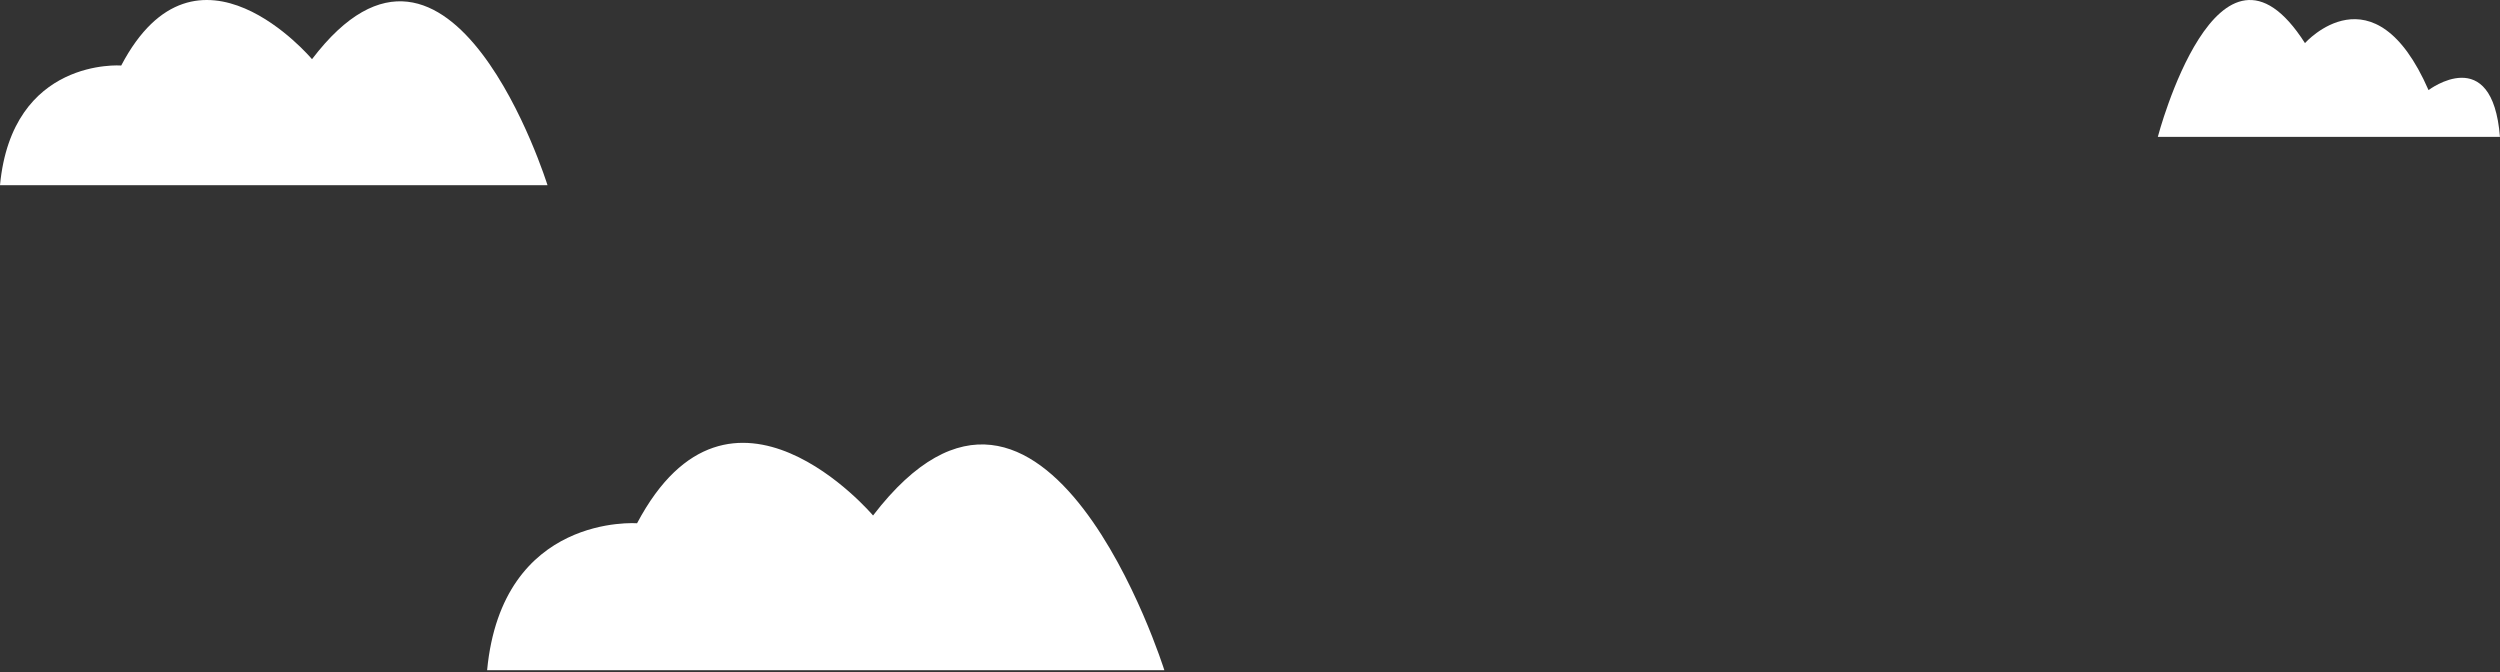
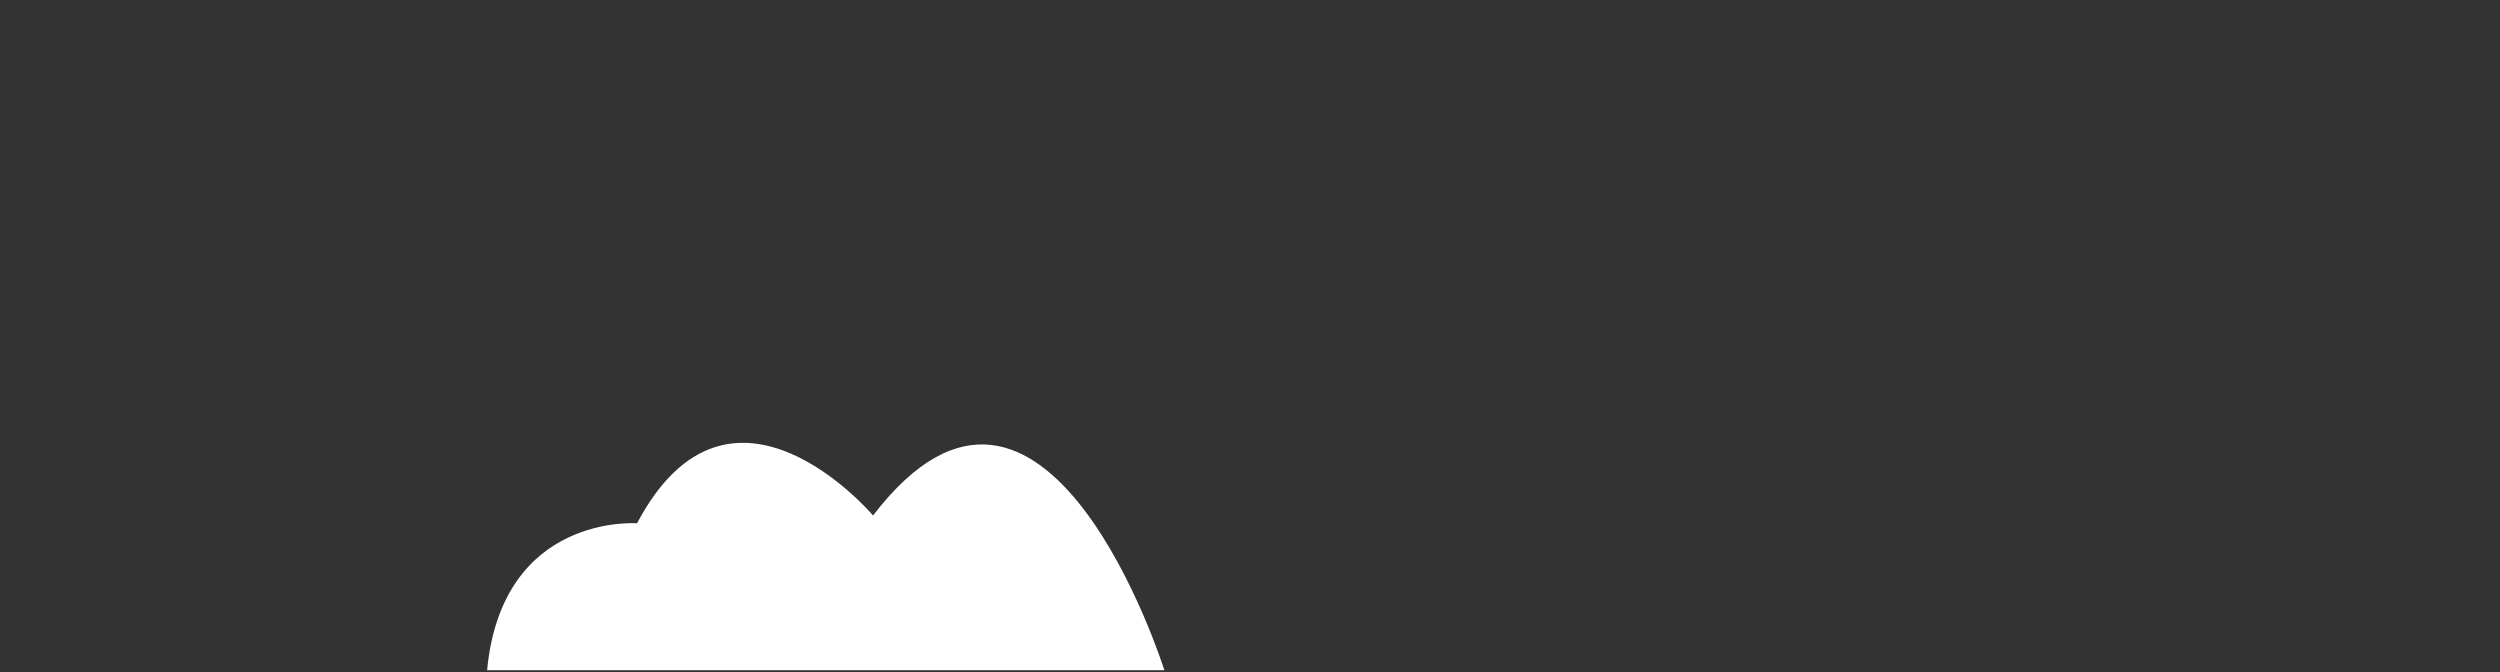
<svg xmlns="http://www.w3.org/2000/svg" width="621" height="167" viewBox="0 0 621 167" fill="none">
  <rect x="0" y="0" width="621" height="167" fill="#333333" stroke="none" />
-   <path d="M0 46H136C136 46 112.064 -30.721 77.503 14.701C77.503 14.701 48.86 -19.402 30.111 16.276C30.111 16.276 3.006 14.207 0 46Z" fill="white" />
  <path d="M121 166.473H289.223C289.223 166.473 259.615 72.285 216.866 128.048C216.866 128.048 181.437 86.181 158.246 129.981C158.246 129.981 124.718 127.442 121 166.473Z" fill="white" />
-   <path d="M620.988 34.005H536C536 34.005 550.958 -23.117 572.555 10.708C572.555 10.708 589.702 -8.606 603.247 22.383C603.247 22.383 619.107 10.336 620.988 34.016V34.005Z" fill="white" />
</svg>